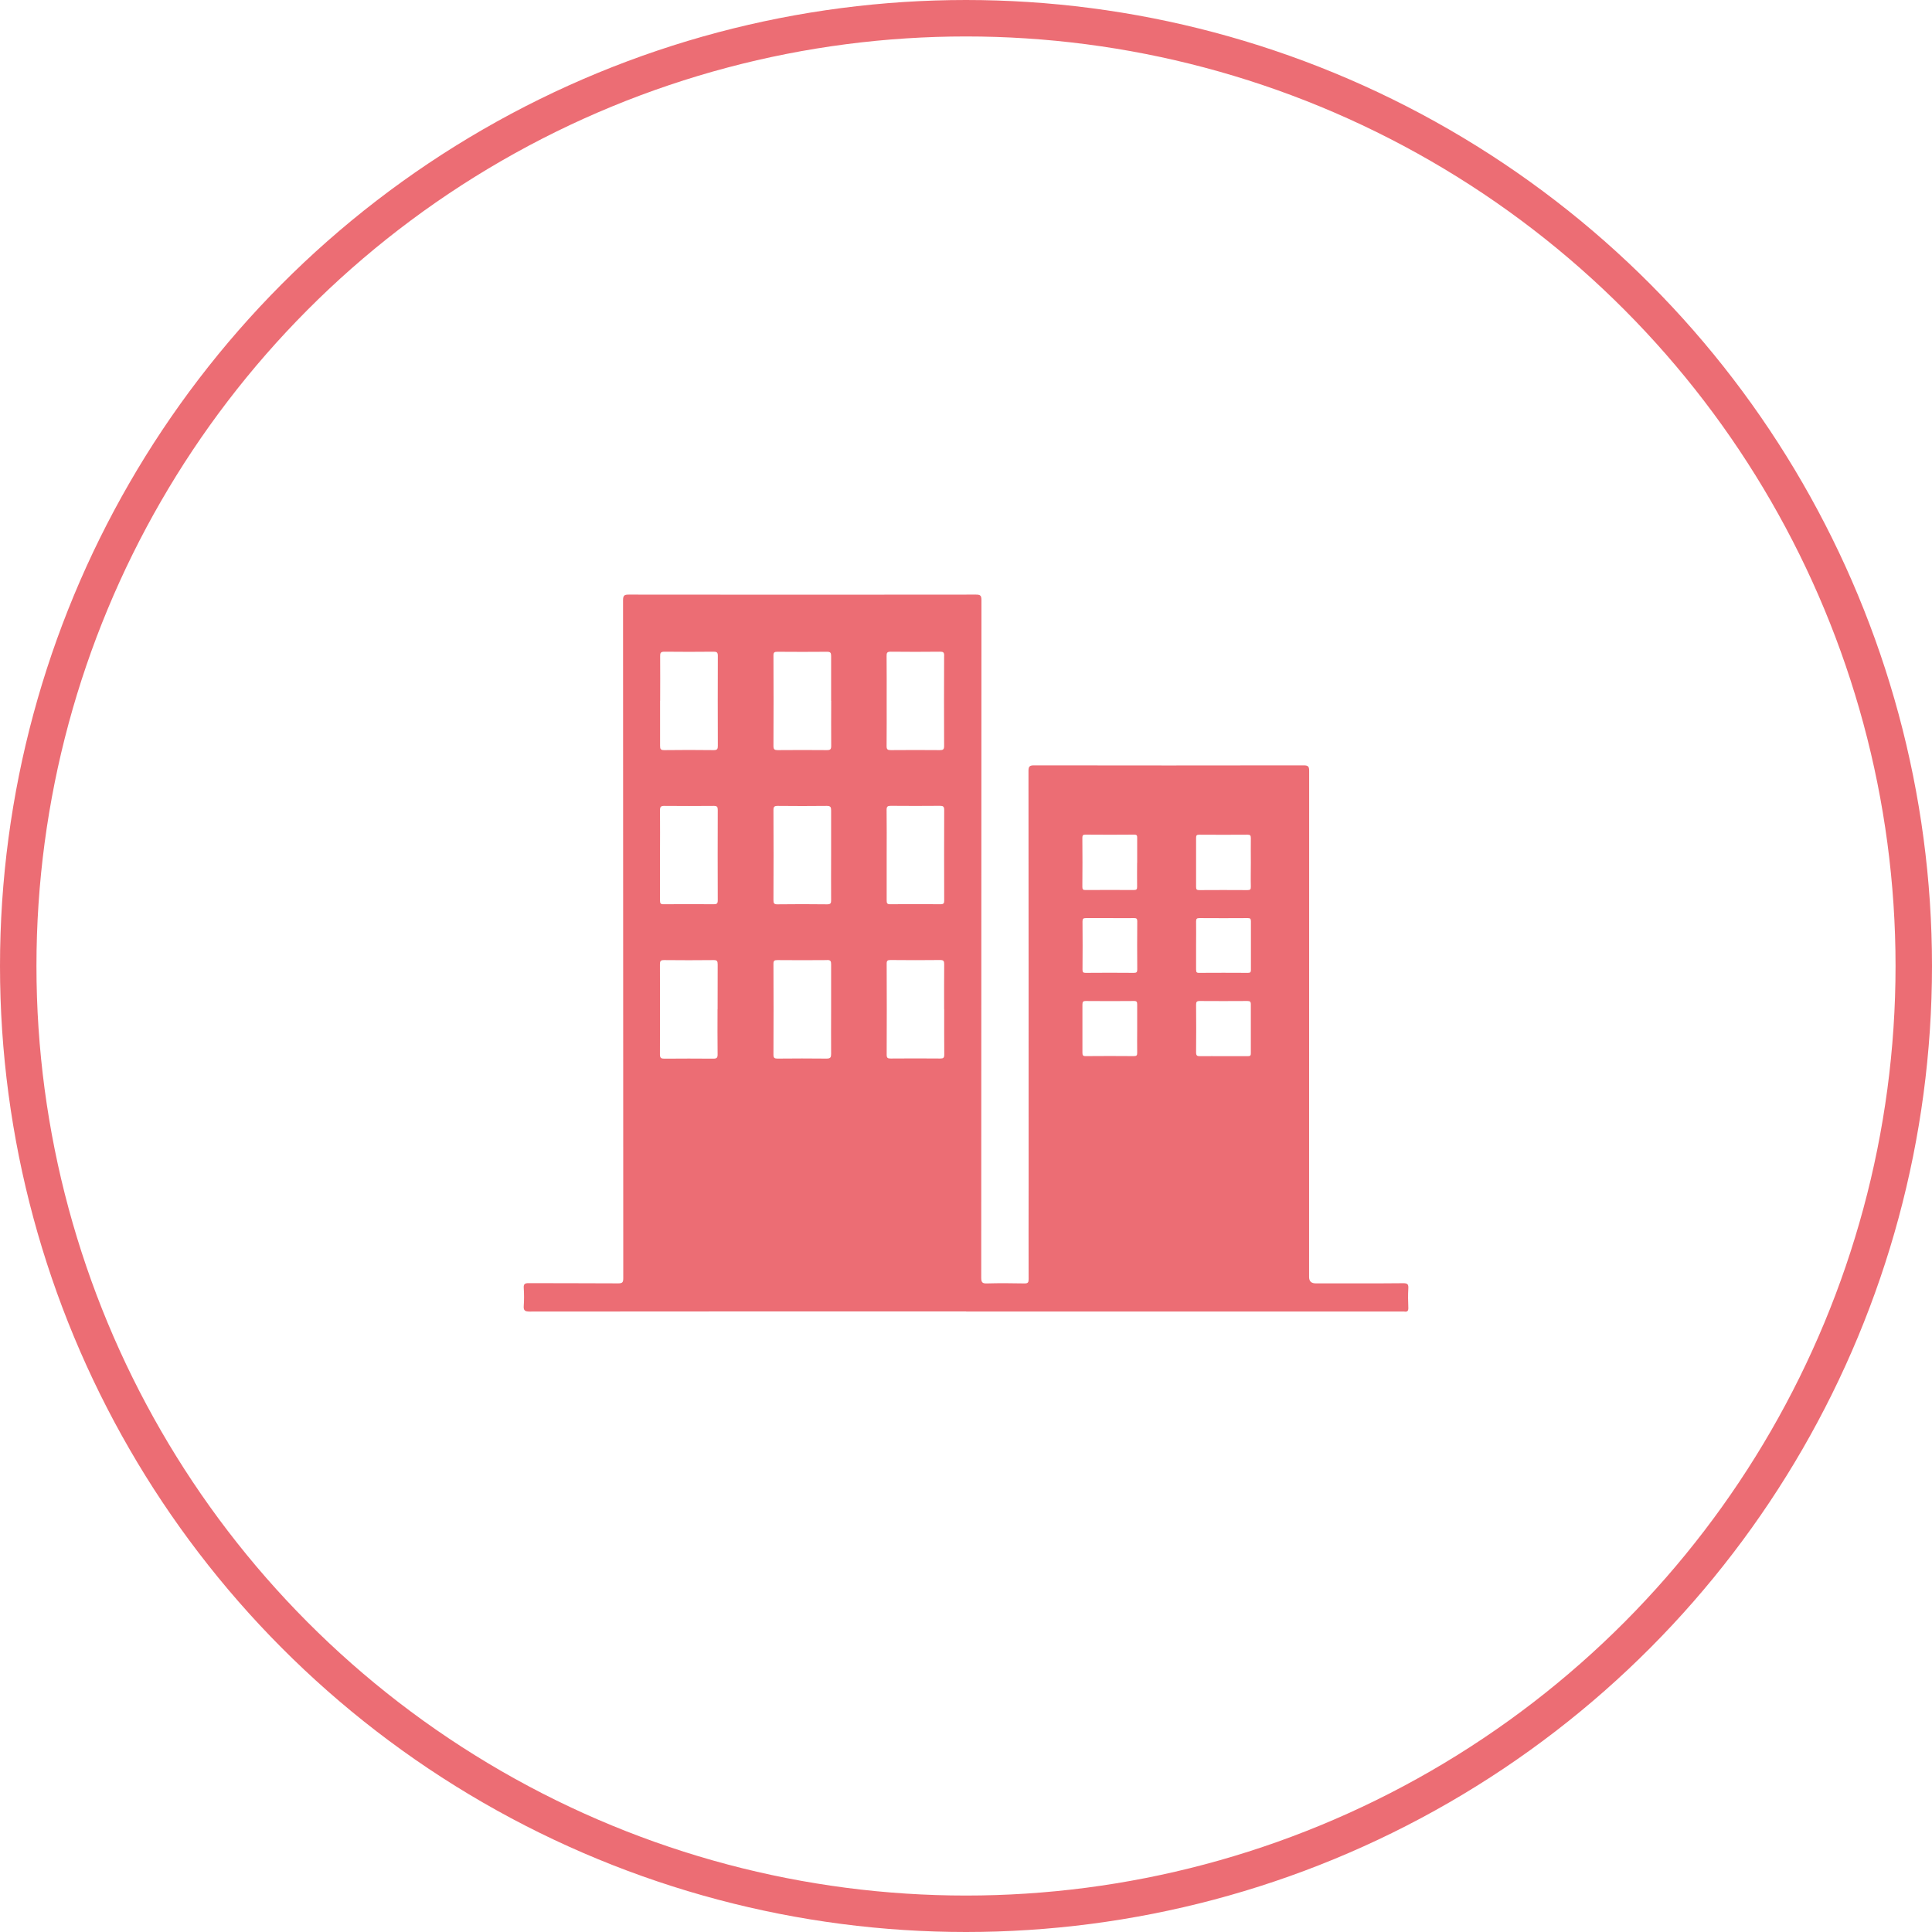
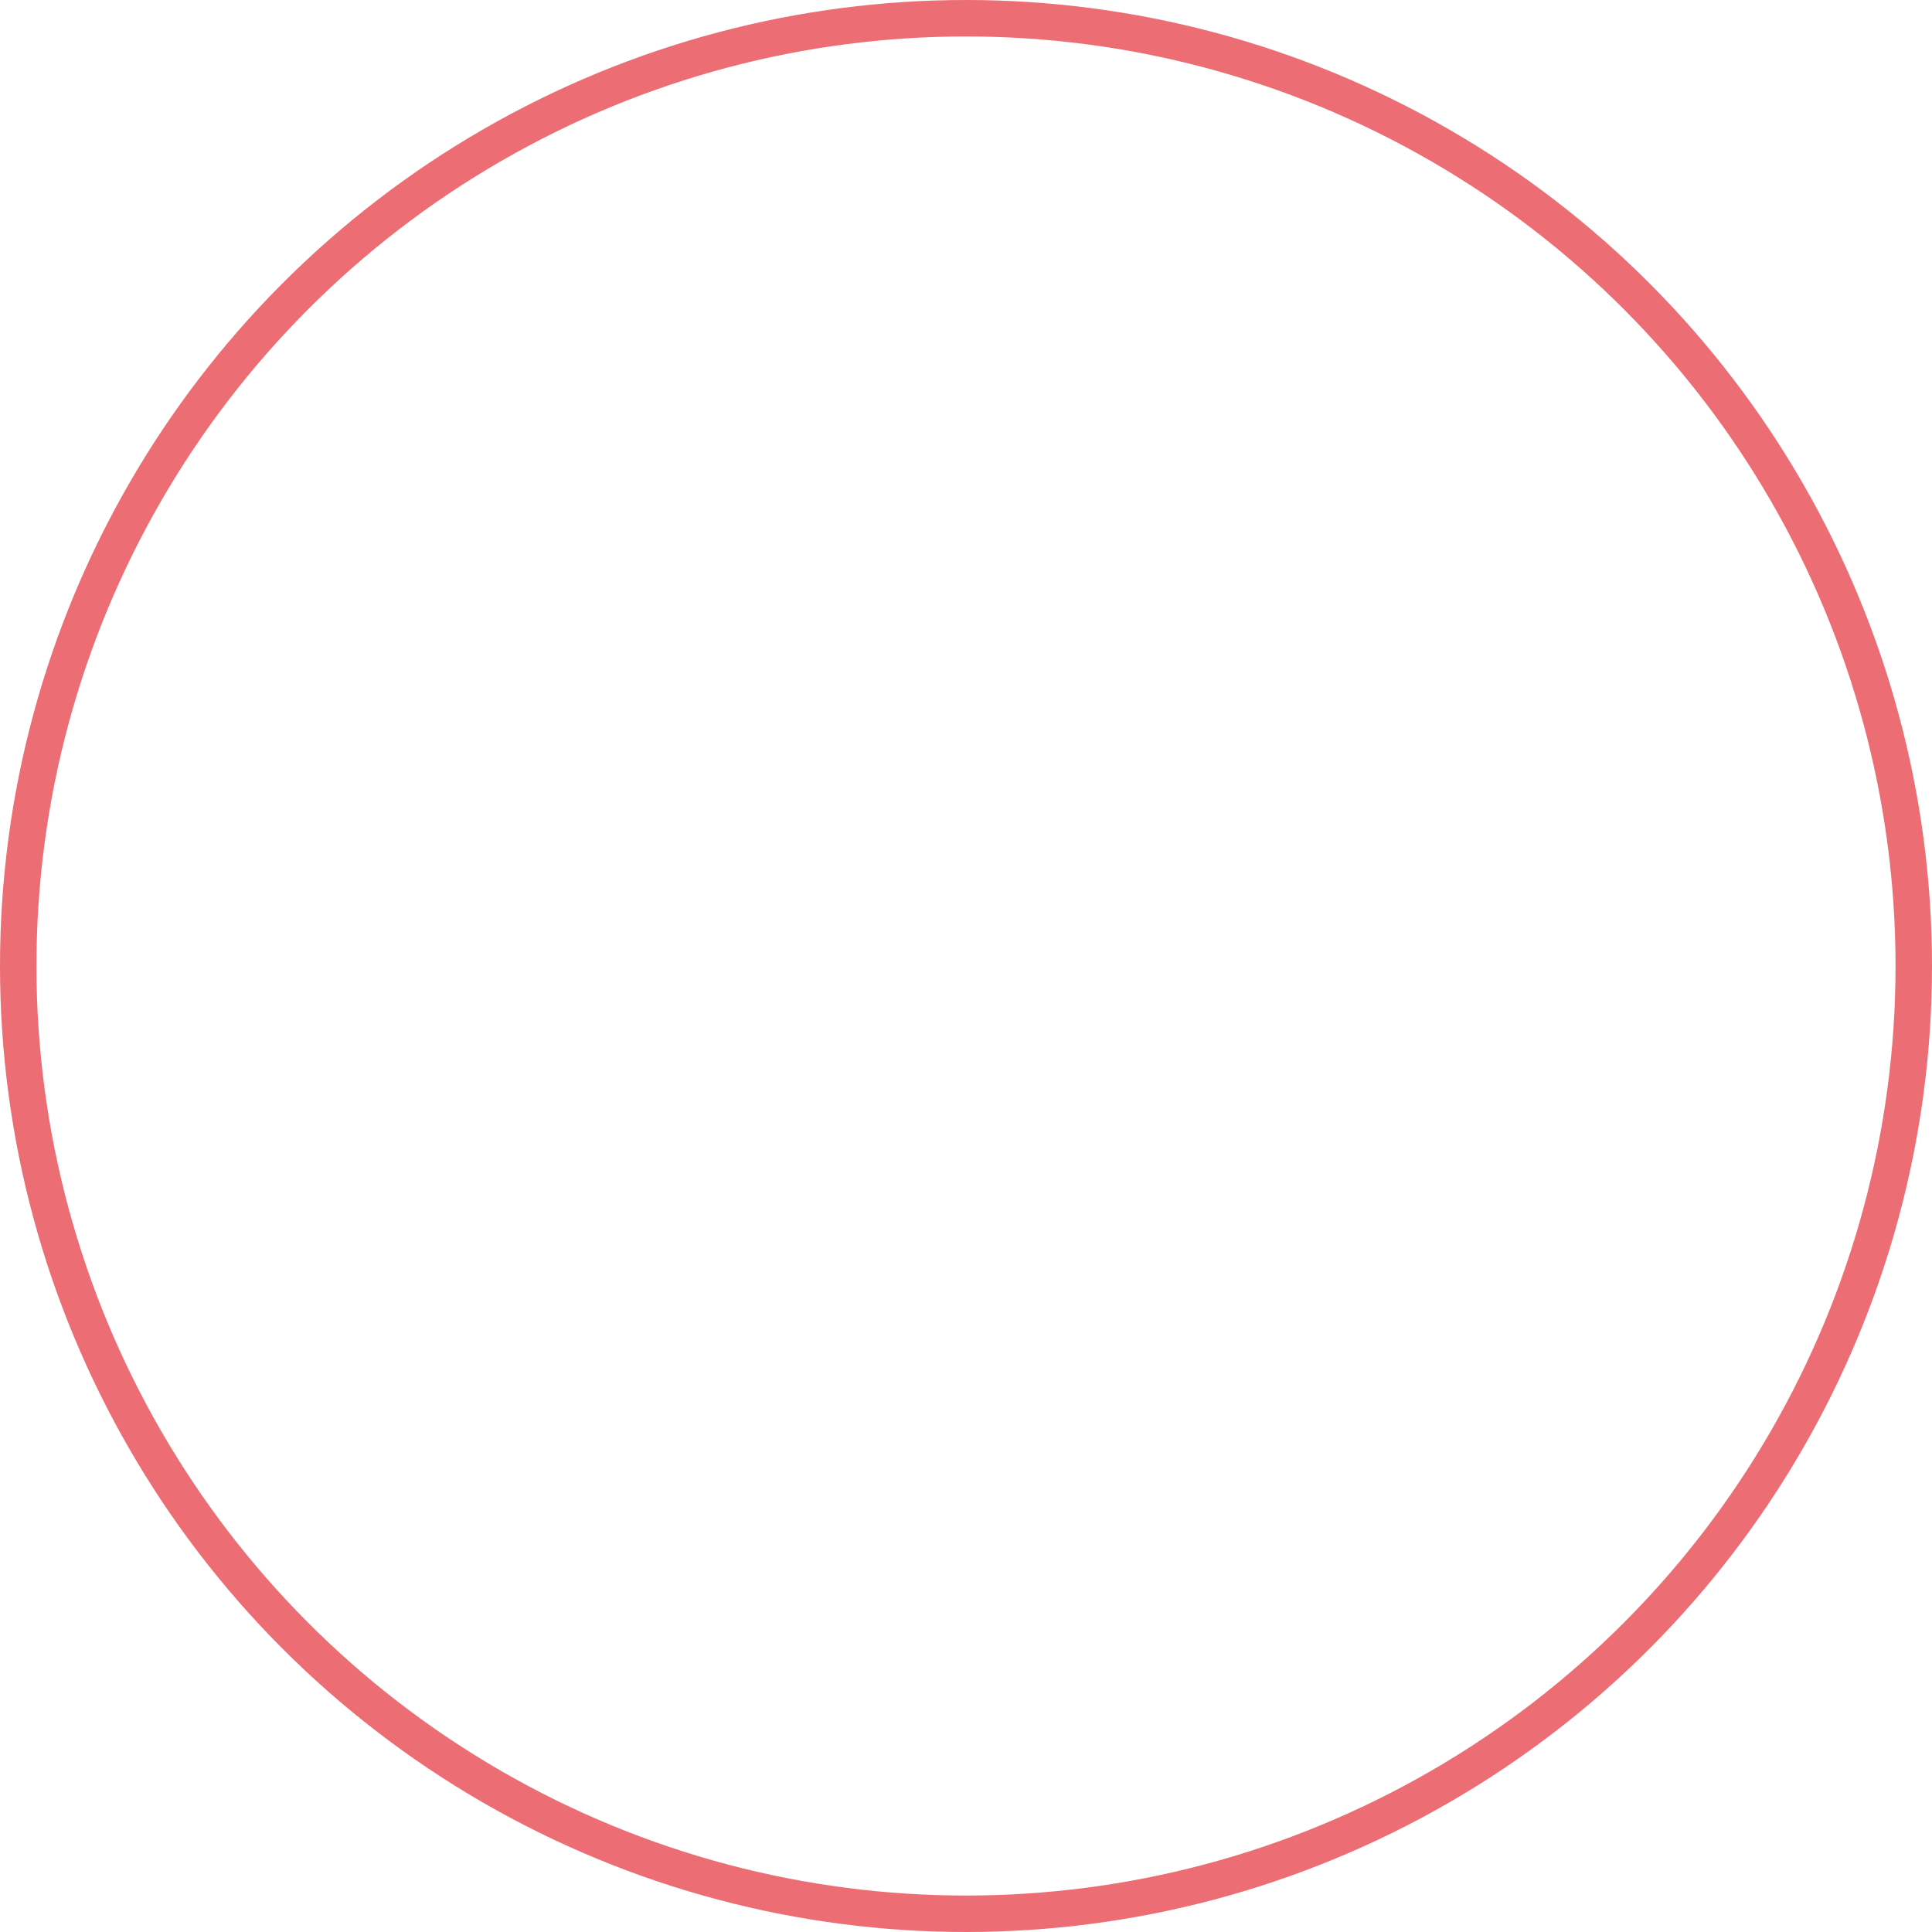
<svg xmlns="http://www.w3.org/2000/svg" id="_レイヤー_2" viewBox="0 0 265 265">
  <defs>
    <style>.cls-1{fill:none;stroke:#ec6d74;stroke-miterlimit:10;stroke-width:5px;}.cls-2{fill:#ec6d74;fill-rule:evenodd;}</style>
  </defs>
  <g id="_デザイン">
    <g>
      <circle class="cls-1" cx="132.5" cy="132.5" r="130" />
-       <path class="cls-2" d="M132.52,179.88c-19.96,0-39.92,0-59.88,.02-.65,0-.85-.15-.8-.8,.06-.81,.05-1.63,0-2.44-.04-.56,.17-.66,.68-.66,4.09,.02,8.19,0,12.28,.03,.58,0,.69-.15,.69-.7-.02-31-.01-62-.03-93,0-.67,.19-.77,.8-.77,15.87,.02,31.73,.02,47.59,0,.61,0,.77,.12,.77,.75-.02,30.98-.01,61.96-.03,92.94,0,.65,.15,.81,.79,.79,1.71-.05,3.43-.03,5.15,0,.46,0,.56-.13,.56-.57-.02-4.27,0-8.53,0-12.8,0-18.97,0-37.95-.02-56.92,0-.62,.15-.77,.77-.77,12.33,.02,24.65,.02,36.98,0,.65,0,.75,.19,.75,.78-.01,23.13-.01,46.26-.01,69.4q0,.87,.9,.87c4.01,0,8.02,.02,12.03-.02,.59,0,.71,.17,.68,.71-.05,.88-.04,1.76,0,2.64,.02,.47-.14,.61-.57,.54-.13-.02-.26,0-.39,0h-59.69Zm38.58-42.58c-2.18,.01-4.37,.02-6.55,0-.41,0-.49,.14-.49,.51,.02,2.18,.02,4.37,0,6.55,0,.45,.16,.51,.54,.51,1.07-.02,2.14,0,3.21,0s2.23-.01,3.34,0c.34,0,.43-.09,.42-.43-.01-2.23-.01-4.45,0-6.68,0-.38-.13-.46-.48-.46Zm-15.12,3.83c0-1.11,0-2.23,0-3.34,0-.33-.04-.5-.44-.49-2.2,.02-4.41,.02-6.61,0-.38,0-.46,.13-.46,.48,.01,2.2,.01,4.41,0,6.61,0,.35,.07,.48,.45,.47,2.21-.02,4.41-.02,6.61,0,.37,0,.46-.11,.45-.46-.02-1.09,0-2.18,0-3.27Zm15.59-22.84c0-1.11-.02-2.23,0-3.34,0-.37-.1-.46-.46-.46-2.21,.02-4.42,.01-6.62,0-.33,0-.43,.08-.43,.42,.01,2.25,.01,4.5,0,6.75,0,.34,.09,.43,.43,.43,2.21-.01,4.42-.02,6.62,0,.36,0,.47-.09,.46-.46-.03-1.12,0-2.23,0-3.34Zm-15.59,.06c0-1.14,0-2.27,0-3.41,0-.29-.01-.46-.4-.46-2.23,.02-4.46,.02-6.69,0-.34,0-.43,.1-.43,.43,.02,2.25,.02,4.5,0,6.75,0,.35,.11,.42,.44,.42,2.21-.01,4.41-.02,6.62,0,.37,0,.46-.11,.45-.46-.02-1.09,0-2.19,0-3.28Zm8.09,14.67c0,.27,.02,.42,.37,.42,2.25-.02,4.5-.01,6.75,0,.32,0,.39-.11,.39-.4,0-2.23-.01-4.46,0-6.69,0-.35-.12-.42-.44-.42-2.21,.01-4.42,.02-6.62,0-.38,0-.46,.11-.46,.47,.02,1.07,0,2.14,0,3.21,0,1.14,0,2.27,0,3.41Zm-15.16,.42c2.21-.02,4.41-.02,6.62,0,.37,0,.46-.11,.46-.46-.02-2.21-.02-4.42,0-6.62,0-.34-.1-.43-.43-.43-1.09,.02-2.19,0-3.28,0s-2.23,.01-3.34,0c-.36,0-.46,.1-.46,.46,.02,2.21,.02,4.42,0,6.62,0,.34,.1,.43,.43,.43Zm-58.37-37.32c0,2.06,0,4.12,0,6.17,0,.42,.06,.6,.55,.6,2.27-.03,4.54-.03,6.82,0,.49,0,.55-.18,.55-.6-.01-4.12-.02-8.23,0-12.35,0-.47-.16-.55-.58-.55-2.25,.02-4.5,.03-6.75,0-.51,0-.59,.17-.58,.62,.02,2.04,0,4.07,0,6.11Zm23.46,.03c0-2.06-.01-4.12,0-6.17,0-.43-.09-.58-.55-.58-2.27,.02-4.54,.02-6.82,0-.4,0-.55,.08-.54,.52,.02,4.14,.02,8.27,0,12.41,0,.47,.16,.56,.59,.56,2.25-.02,4.5-.02,6.75,0,.45,0,.58-.11,.58-.57-.02-2.06,0-4.12,0-6.17Zm-22.97,27.88c2.29-.02,4.59-.02,6.88,0,.42,0,.54-.11,.54-.53-.02-4.14-.01-8.27,0-12.41,0-.41-.09-.55-.53-.55-2.27,.02-4.54,.02-6.82,0-.46,0-.57,.14-.57,.58,.02,2.06,0,4.11,0,6.17s.01,4.16,0,6.24c0,.39,.1,.51,.5,.5Zm22.39-13.49c-2.25,.03-4.5,.02-6.75,0-.45,0-.58,.11-.58,.57,.02,4.11,.02,8.23,0,12.35,0,.43,.08,.59,.55,.58,2.27-.03,4.54-.03,6.82,0,.48,0,.55-.17,.54-.59-.02-2.06,0-4.12,0-6.17s-.01-4.07,0-6.11c0-.45-.07-.63-.59-.63Zm.03,21.15c-2.27,.02-4.54,.02-6.81,0-.4,0-.56,.07-.55,.52,.02,4.16,.02,8.31,0,12.46,0,.44,.15,.53,.55,.53,2.25-.02,4.5-.03,6.74,0,.55,0,.62-.19,.62-.66-.02-2.03,0-4.07,0-6.1s-.01-4.11,0-6.17c0-.43-.08-.6-.55-.59Zm-15.02,6.75c0-2.06,0-4.11,.01-6.17,0-.43-.09-.59-.56-.58-2.27,.02-4.54,.03-6.81,0-.48,0-.55,.17-.55,.59,.01,4.11,.02,8.23,0,12.34,0,.51,.17,.59,.62,.59,2.23-.02,4.46-.02,6.68,0,.47,0,.62-.1,.61-.6-.03-2.06-.01-4.11-.01-6.17Zm31.08-48.51c0-.48-.16-.54-.58-.54-2.25,.02-4.5,.03-6.75,0-.51,0-.58,.16-.57,.61,.02,2.03,.01,4.07,.01,6.1s.01,4.15-.01,6.23c0,.46,.13,.56,.57,.56,2.25-.02,4.49-.02,6.74,0,.43,0,.58-.09,.58-.56-.02-4.13-.02-8.26,0-12.4Zm-.58,20.6c-2.25,.02-4.5,.02-6.74,0-.44,0-.58,.09-.58,.56,.03,2.06,.01,4.11,.01,6.17s0,4.15,0,6.23c0,.39,.05,.55,.51,.54,2.29-.03,4.58-.02,6.87,0,.44,0,.52-.14,.51-.54-.01-4.13-.02-8.26,0-12.4,0-.46-.15-.56-.58-.56Zm.57,27.9c0-2.06-.01-4.11,.01-6.17,0-.43-.08-.58-.55-.58-2.27,.03-4.54,.02-6.81,0-.41,0-.54,.09-.53,.52,.02,4.16,.02,8.32,0,12.47,0,.44,.14,.52,.54,.52,2.27-.02,4.54-.02,6.82,0,.41,0,.54-.1,.54-.53-.02-2.08-.01-4.16-.01-6.24Z" />
    </g>
  </g>
</svg>